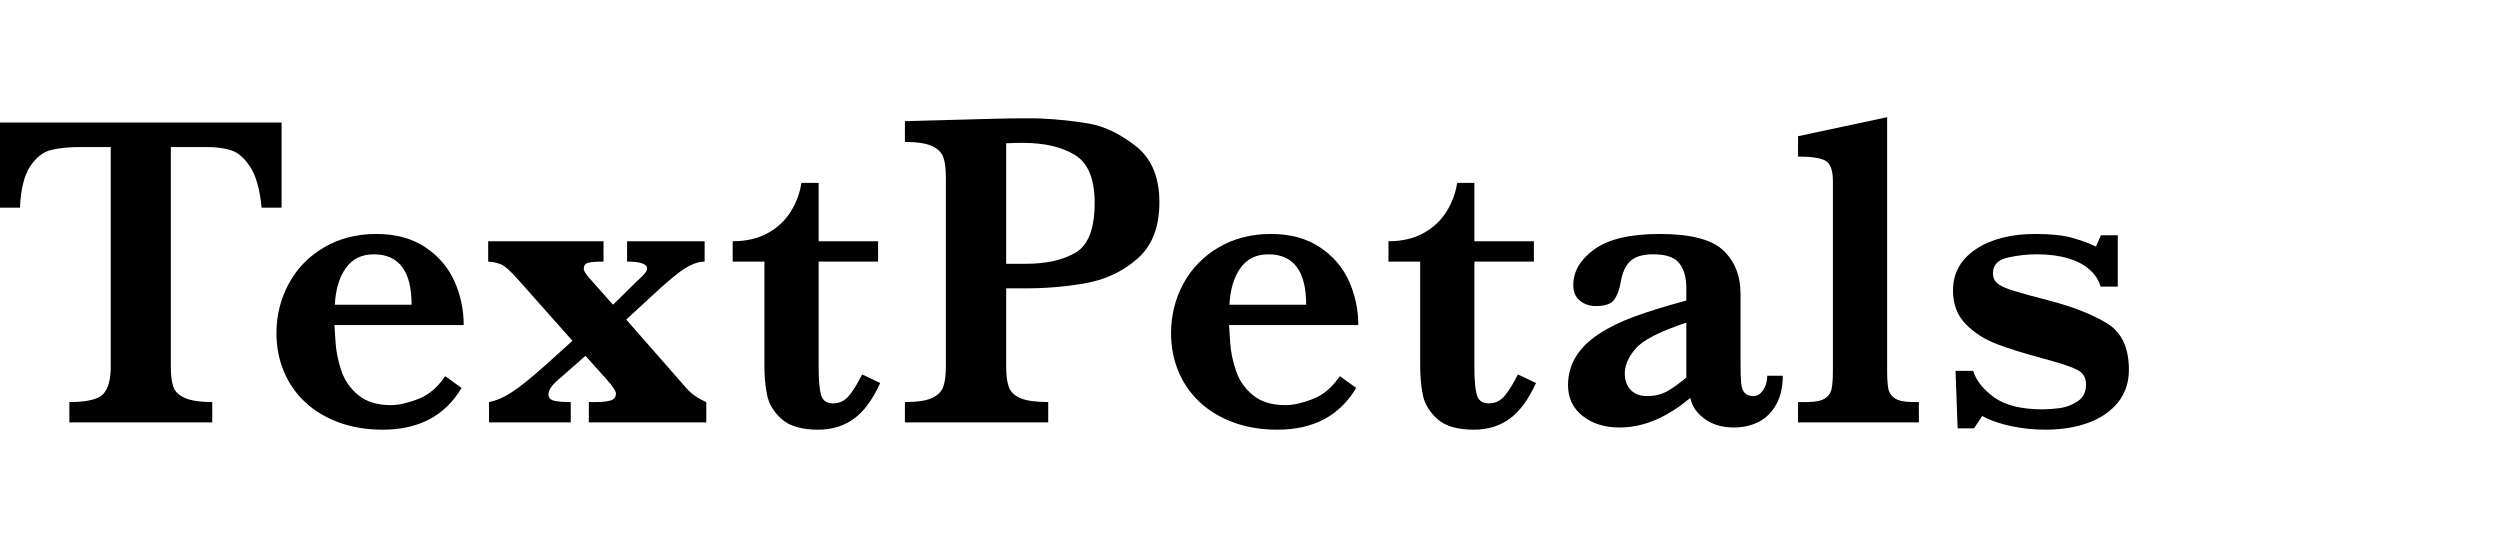
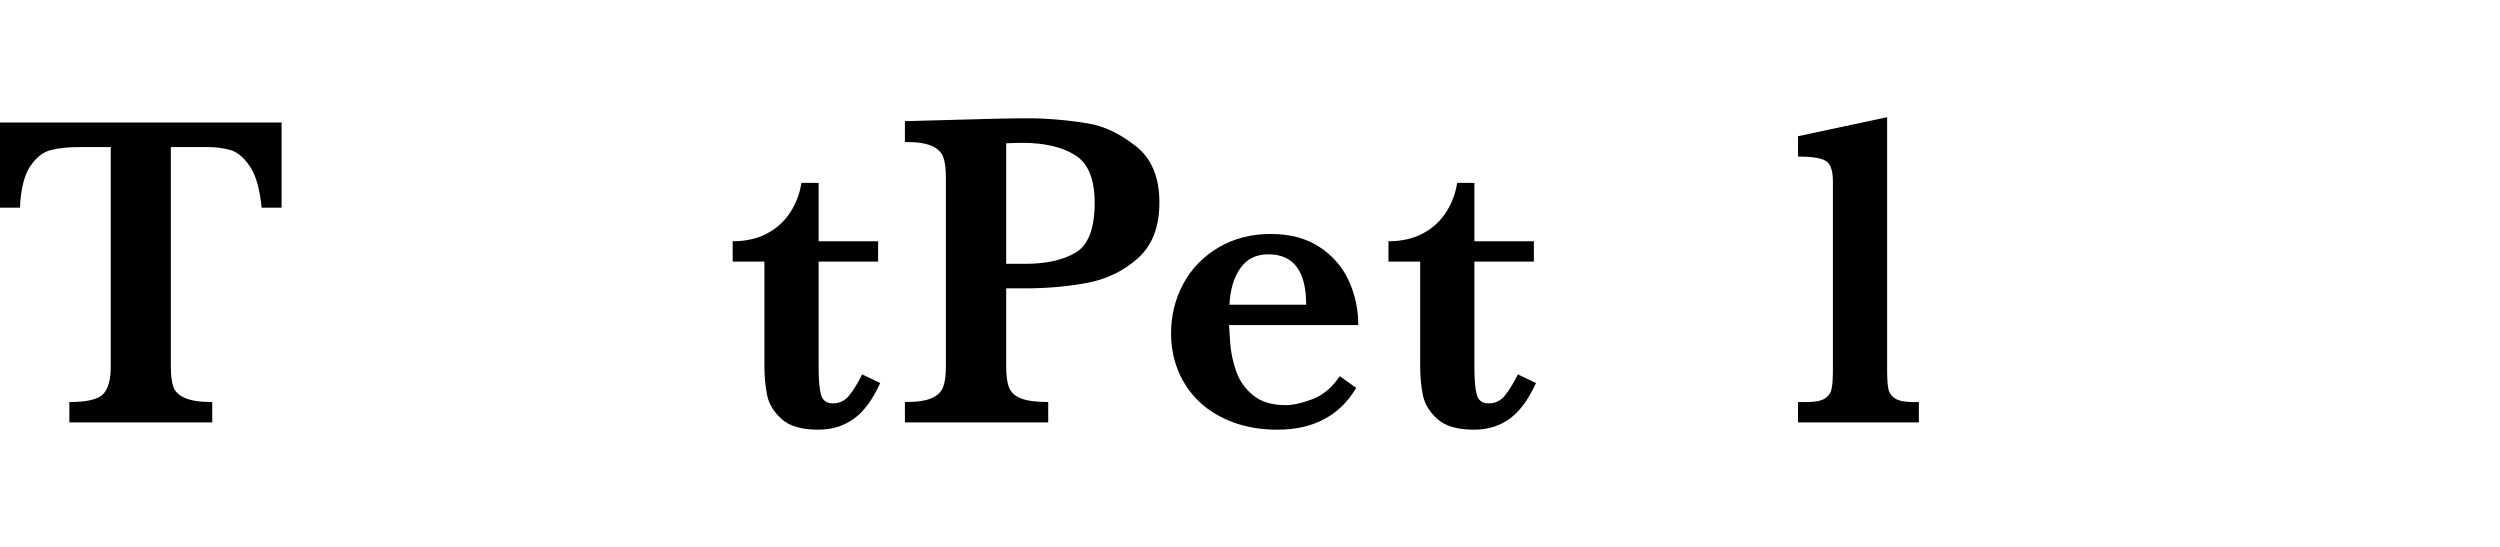
<svg xmlns="http://www.w3.org/2000/svg" width="128px" height="28px" viewBox="0 0 128 28" version="1.1">
  <title>logo/logo_pc_text@3x</title>
  <g id="logo/logo_pc_text" stroke="none" stroke-width="1" fill="none" fill-rule="evenodd">
    <g id="TextPetals" transform="translate(0, 6)" fill="#000000" fill-rule="nonzero">
      <path d="M14.418,4.631 L13.396,4.631 C13.302,3.68 13.103,2.978 12.798,2.525 C12.494,2.072 12.165,1.793 11.814,1.687 C11.462,1.582 11.057,1.529 10.598,1.529 L8.747,1.529 L8.747,12.773 C8.747,13.218 8.79,13.564 8.877,13.809 C8.963,14.054 9.163,14.245 9.479,14.381 C9.795,14.517 10.257,14.585 10.867,14.585 L10.867,15.626 L3.551,15.626 L3.551,14.585 C4.447,14.585 5.025,14.449 5.283,14.177 C5.541,13.905 5.67,13.437 5.67,12.773 L5.67,1.529 L4.121,1.529 C3.511,1.529 3.005,1.58 2.604,1.682 C2.202,1.783 1.849,2.063 1.544,2.519 C1.239,2.976 1.065,3.68 1.022,4.631 L0,4.631 L0,0.272 L14.418,0.272 L14.418,4.631 Z" id="路径" />
-       <path d="M23.741,10.644 L17.124,10.644 C17.131,10.787 17.151,11.093 17.183,11.561 C17.215,12.029 17.316,12.509 17.484,12.999 C17.653,13.49 17.943,13.903 18.356,14.239 C18.768,14.575 19.322,14.743 20.018,14.743 C20.398,14.743 20.857,14.641 21.395,14.437 C21.933,14.234 22.4,13.841 22.794,13.26 L23.633,13.86 C22.787,15.287 21.442,16 19.599,16 C18.774,16 18.022,15.875 17.344,15.626 C16.667,15.377 16.091,15.03 15.618,14.585 C15.144,14.139 14.782,13.615 14.531,13.011 C14.28,12.407 14.154,11.757 14.154,11.063 C14.154,10.15 14.364,9.304 14.784,8.527 C15.203,7.749 15.804,7.13 16.586,6.669 C17.368,6.209 18.261,5.979 19.265,5.979 C20.248,5.979 21.078,6.201 21.756,6.647 C22.434,7.092 22.934,7.67 23.257,8.379 C23.58,9.089 23.741,9.844 23.741,10.644 Z M21.073,9.602 C21.073,7.881 20.427,7.021 19.136,7.021 C18.512,7.021 18.033,7.258 17.699,7.734 C17.366,8.209 17.181,8.832 17.145,9.602 L21.073,9.602 Z" id="形状" />
-       <path d="M36.163,15.626 L30.148,15.626 L30.148,14.585 L30.525,14.585 C30.826,14.585 31.07,14.558 31.257,14.505 C31.443,14.452 31.536,14.332 31.536,14.143 C31.536,14.022 31.375,13.781 31.052,13.418 L29.976,12.218 L28.61,13.418 C28.258,13.713 28.082,13.969 28.082,14.188 C28.082,14.362 28.178,14.471 28.368,14.517 C28.558,14.562 28.843,14.585 29.223,14.585 L29.223,15.626 L25.038,15.626 L25.038,14.585 C25.403,14.517 25.793,14.349 26.205,14.081 C26.617,13.813 27.197,13.347 27.943,12.682 L29.309,11.448 L26.695,8.504 C26.293,8.043 25.997,7.749 25.807,7.621 C25.617,7.492 25.346,7.417 24.995,7.394 L24.995,6.352 L30.901,6.352 L30.901,7.394 C30.536,7.394 30.276,7.413 30.121,7.451 C29.967,7.489 29.89,7.594 29.89,7.768 C29.89,7.889 30.037,8.104 30.331,8.413 L31.386,9.602 L32.526,8.481 C32.677,8.338 32.793,8.226 32.876,8.147 C32.958,8.068 33.021,7.996 33.064,7.932 C33.107,7.868 33.129,7.798 33.129,7.723 C33.129,7.624 33.046,7.545 32.881,7.485 C32.716,7.424 32.458,7.394 32.107,7.394 L32.107,6.352 L36.077,6.352 L36.077,7.394 C35.776,7.394 35.438,7.511 35.065,7.745 C34.692,7.979 34.126,8.451 33.365,9.161 L32.063,10.361 L35.13,13.86 C35.403,14.169 35.747,14.411 36.163,14.585 L36.163,15.626 Z" id="路径" />
      <path d="M45.066,13.611 C44.679,14.464 44.227,15.075 43.711,15.445 C43.194,15.815 42.588,16 41.892,16 C41.046,16 40.422,15.819 40.02,15.456 C39.619,15.094 39.371,14.688 39.278,14.239 C39.185,13.79 39.138,13.286 39.138,12.728 L39.138,7.394 L37.513,7.394 L37.513,6.352 C38.195,6.352 38.786,6.217 39.289,5.945 C39.791,5.673 40.187,5.307 40.478,4.846 C40.768,4.386 40.953,3.891 41.032,3.363 L41.914,3.363 L41.914,6.352 L44.959,6.352 L44.959,7.394 L41.914,7.394 L41.914,12.795 C41.914,13.452 41.955,13.926 42.038,14.217 C42.12,14.507 42.323,14.653 42.646,14.653 C42.99,14.653 43.273,14.511 43.496,14.228 C43.718,13.945 43.933,13.592 44.141,13.169 L45.066,13.611 Z" id="路径" />
      <path d="M59.361,4.36 C59.361,5.62 58.991,6.577 58.252,7.23 C57.513,7.883 56.644,8.302 55.643,8.487 C54.643,8.672 53.59,8.764 52.485,8.764 L51.517,8.764 L51.517,12.773 C51.517,13.226 51.563,13.577 51.657,13.826 C51.75,14.075 51.951,14.264 52.259,14.392 C52.568,14.52 53.038,14.585 53.669,14.585 L53.669,15.626 L46.331,15.626 L46.331,14.585 C46.955,14.585 47.416,14.517 47.713,14.381 C48.011,14.245 48.205,14.052 48.294,13.803 C48.384,13.554 48.429,13.211 48.429,12.773 L48.429,3.08 C48.429,2.642 48.386,2.301 48.3,2.055 C48.214,1.81 48.02,1.617 47.719,1.478 C47.418,1.338 46.955,1.268 46.331,1.268 L46.331,0.204 L50.495,0.091 C50.71,0.083 50.945,0.077 51.199,0.074 C51.454,0.07 51.657,0.066 51.807,0.062 C51.958,0.059 52.18,0.057 52.474,0.057 C52.84,0.057 53.113,0.06 53.292,0.068 C54.146,0.106 54.967,0.192 55.756,0.328 C56.545,0.464 57.343,0.847 58.15,1.478 C58.957,2.108 59.361,3.069 59.361,4.36 Z M56.047,4.382 C56.047,3.159 55.708,2.342 55.03,1.931 C54.352,1.519 53.461,1.314 52.356,1.314 C52.155,1.314 51.876,1.321 51.517,1.336 L51.517,7.507 L52.507,7.507 C53.561,7.507 54.415,7.317 55.068,6.936 C55.72,6.554 56.047,5.703 56.047,4.382 Z" id="形状" />
      <path d="M69.545,10.644 L62.927,10.644 C62.935,10.787 62.954,11.093 62.987,11.561 C63.019,12.029 63.119,12.509 63.288,12.999 C63.456,13.49 63.747,13.903 64.159,14.239 C64.572,14.575 65.126,14.743 65.822,14.743 C66.202,14.743 66.661,14.641 67.199,14.437 C67.737,14.234 68.203,13.841 68.598,13.26 L69.437,13.86 C68.59,15.287 67.246,16 65.402,16 C64.577,16 63.826,15.875 63.148,15.626 C62.47,15.377 61.895,15.03 61.421,14.585 C60.948,14.139 60.585,13.615 60.334,13.011 C60.083,12.407 59.958,11.757 59.958,11.063 C59.958,10.15 60.168,9.304 60.587,8.527 C61.007,7.749 61.608,7.13 62.389,6.669 C63.171,6.209 64.064,5.979 65.069,5.979 C66.051,5.979 66.882,6.201 67.559,6.647 C68.237,7.092 68.738,7.67 69.06,8.379 C69.383,9.089 69.545,9.844 69.545,10.644 Z M66.876,9.602 C66.876,7.881 66.231,7.021 64.939,7.021 C64.315,7.021 63.837,7.258 63.503,7.734 C63.17,8.209 62.985,8.832 62.949,9.602 L66.876,9.602 Z" id="形状" />
      <path d="M78.642,13.611 C78.254,14.464 77.803,15.075 77.286,15.445 C76.77,15.815 76.163,16 75.468,16 C74.621,16 73.997,15.819 73.596,15.456 C73.194,15.094 72.946,14.688 72.853,14.239 C72.76,13.79 72.713,13.286 72.713,12.728 L72.713,7.394 L71.089,7.394 L71.089,6.352 C71.77,6.352 72.362,6.217 72.864,5.945 C73.366,5.673 73.762,5.307 74.053,4.846 C74.343,4.386 74.528,3.891 74.607,3.363 L75.489,3.363 L75.489,6.352 L78.534,6.352 L78.534,7.394 L75.489,7.394 L75.489,12.795 C75.489,13.452 75.53,13.926 75.613,14.217 C75.695,14.507 75.898,14.653 76.221,14.653 C76.565,14.653 76.849,14.511 77.071,14.228 C77.293,13.945 77.508,13.592 77.716,13.169 L78.642,13.611 Z" id="路径" />
-       <path d="M91.279,13.237 C91.279,13.811 91.168,14.3 90.945,14.703 C90.723,15.107 90.424,15.406 90.047,15.598 C89.67,15.791 89.245,15.887 88.772,15.887 C88.169,15.887 87.667,15.738 87.266,15.439 C86.864,15.141 86.624,14.785 86.545,14.369 C85.347,15.381 84.142,15.887 82.93,15.887 C82.155,15.887 81.52,15.689 81.025,15.292 C80.53,14.896 80.283,14.373 80.283,13.724 C80.283,13.188 80.415,12.703 80.681,12.269 C80.946,11.835 81.335,11.448 81.848,11.108 C82.361,10.769 82.973,10.469 83.683,10.208 C84.393,9.948 85.279,9.674 86.34,9.387 L86.34,8.742 C86.34,8.206 86.22,7.785 85.98,7.479 C85.74,7.173 85.297,7.021 84.651,7.021 C84.099,7.021 83.701,7.141 83.457,7.383 C83.213,7.624 83.051,7.991 82.973,8.481 C82.915,8.828 82.809,9.113 82.655,9.336 C82.501,9.559 82.18,9.67 81.692,9.67 C81.391,9.67 81.126,9.58 80.896,9.398 C80.666,9.217 80.552,8.949 80.552,8.594 C80.552,7.892 80.914,7.281 81.638,6.76 C82.363,6.239 83.475,5.979 84.974,5.979 C86.552,5.979 87.637,6.258 88.229,6.817 C88.82,7.375 89.116,8.123 89.116,9.059 L89.116,12.637 C89.116,13.09 89.127,13.422 89.149,13.633 C89.17,13.845 89.229,14.005 89.326,14.115 C89.423,14.224 89.575,14.279 89.783,14.279 C89.97,14.279 90.133,14.177 90.273,13.973 C90.413,13.769 90.483,13.524 90.483,13.237 L91.279,13.237 Z M86.34,13.328 L86.34,10.519 C84.977,10.972 84.111,11.416 83.742,11.85 C83.372,12.284 83.188,12.709 83.188,13.124 C83.188,13.471 83.288,13.75 83.489,13.962 C83.69,14.173 83.973,14.279 84.339,14.279 C84.734,14.279 85.081,14.192 85.383,14.018 C85.684,13.845 86.003,13.615 86.34,13.328 Z" id="形状" />
      <path d="M98.246,15.626 L92.059,15.626 L92.059,14.585 L92.522,14.585 C92.938,14.585 93.241,14.524 93.431,14.403 C93.621,14.283 93.738,14.113 93.781,13.894 C93.824,13.675 93.845,13.354 93.845,12.931 L93.845,3.284 C93.845,2.74 93.725,2.393 93.485,2.242 C93.244,2.091 92.769,2.016 92.059,2.016 L92.059,0.974 L96.621,0 L96.621,12.931 C96.621,13.354 96.641,13.673 96.68,13.888 C96.72,14.103 96.834,14.273 97.025,14.398 C97.215,14.522 97.518,14.585 97.934,14.585 L98.246,14.585 L98.246,15.626 Z" id="路径" />
-       <path d="M109,12.931 C109,13.581 108.815,14.135 108.446,14.596 C108.076,15.056 107.571,15.406 106.929,15.643 C106.287,15.881 105.546,16 104.707,16 C104.14,16 103.57,15.941 102.996,15.824 C102.422,15.707 101.92,15.532 101.49,15.298 L101.07,15.932 L100.231,15.932 L100.123,12.988 L101.027,12.988 C101.185,13.494 101.547,13.949 102.114,14.352 C102.681,14.756 103.502,14.958 104.578,14.958 C104.85,14.958 105.145,14.937 105.46,14.896 C105.776,14.854 106.079,14.739 106.369,14.551 C106.66,14.362 106.805,14.071 106.805,13.679 C106.805,13.339 106.656,13.092 106.359,12.937 C106.061,12.782 105.503,12.595 104.685,12.377 C103.696,12.112 102.885,11.861 102.254,11.623 C101.623,11.386 101.088,11.044 100.651,10.599 C100.213,10.153 99.994,9.58 99.994,8.878 C99.994,7.987 100.383,7.281 101.162,6.76 C101.94,6.239 102.96,5.979 104.223,5.979 C105.012,5.979 105.643,6.047 106.116,6.183 C106.59,6.318 106.988,6.466 107.311,6.624 L107.569,6.047 L108.43,6.047 L108.43,8.674 L107.547,8.674 C107.469,8.364 107.289,8.081 107.009,7.824 C106.73,7.568 106.359,7.37 105.896,7.23 C105.433,7.09 104.897,7.021 104.287,7.021 C103.785,7.021 103.285,7.077 102.786,7.19 C102.288,7.304 102.039,7.572 102.039,7.994 C102.039,8.168 102.087,8.311 102.184,8.425 C102.281,8.538 102.447,8.644 102.684,8.742 C102.921,8.84 103.337,8.968 103.932,9.127 C104.528,9.285 104.883,9.38 104.997,9.41 C106.167,9.719 107.126,10.1 107.876,10.553 C108.625,11.006 109,11.799 109,12.931 Z" id="路径" />
    </g>
  </g>
</svg>